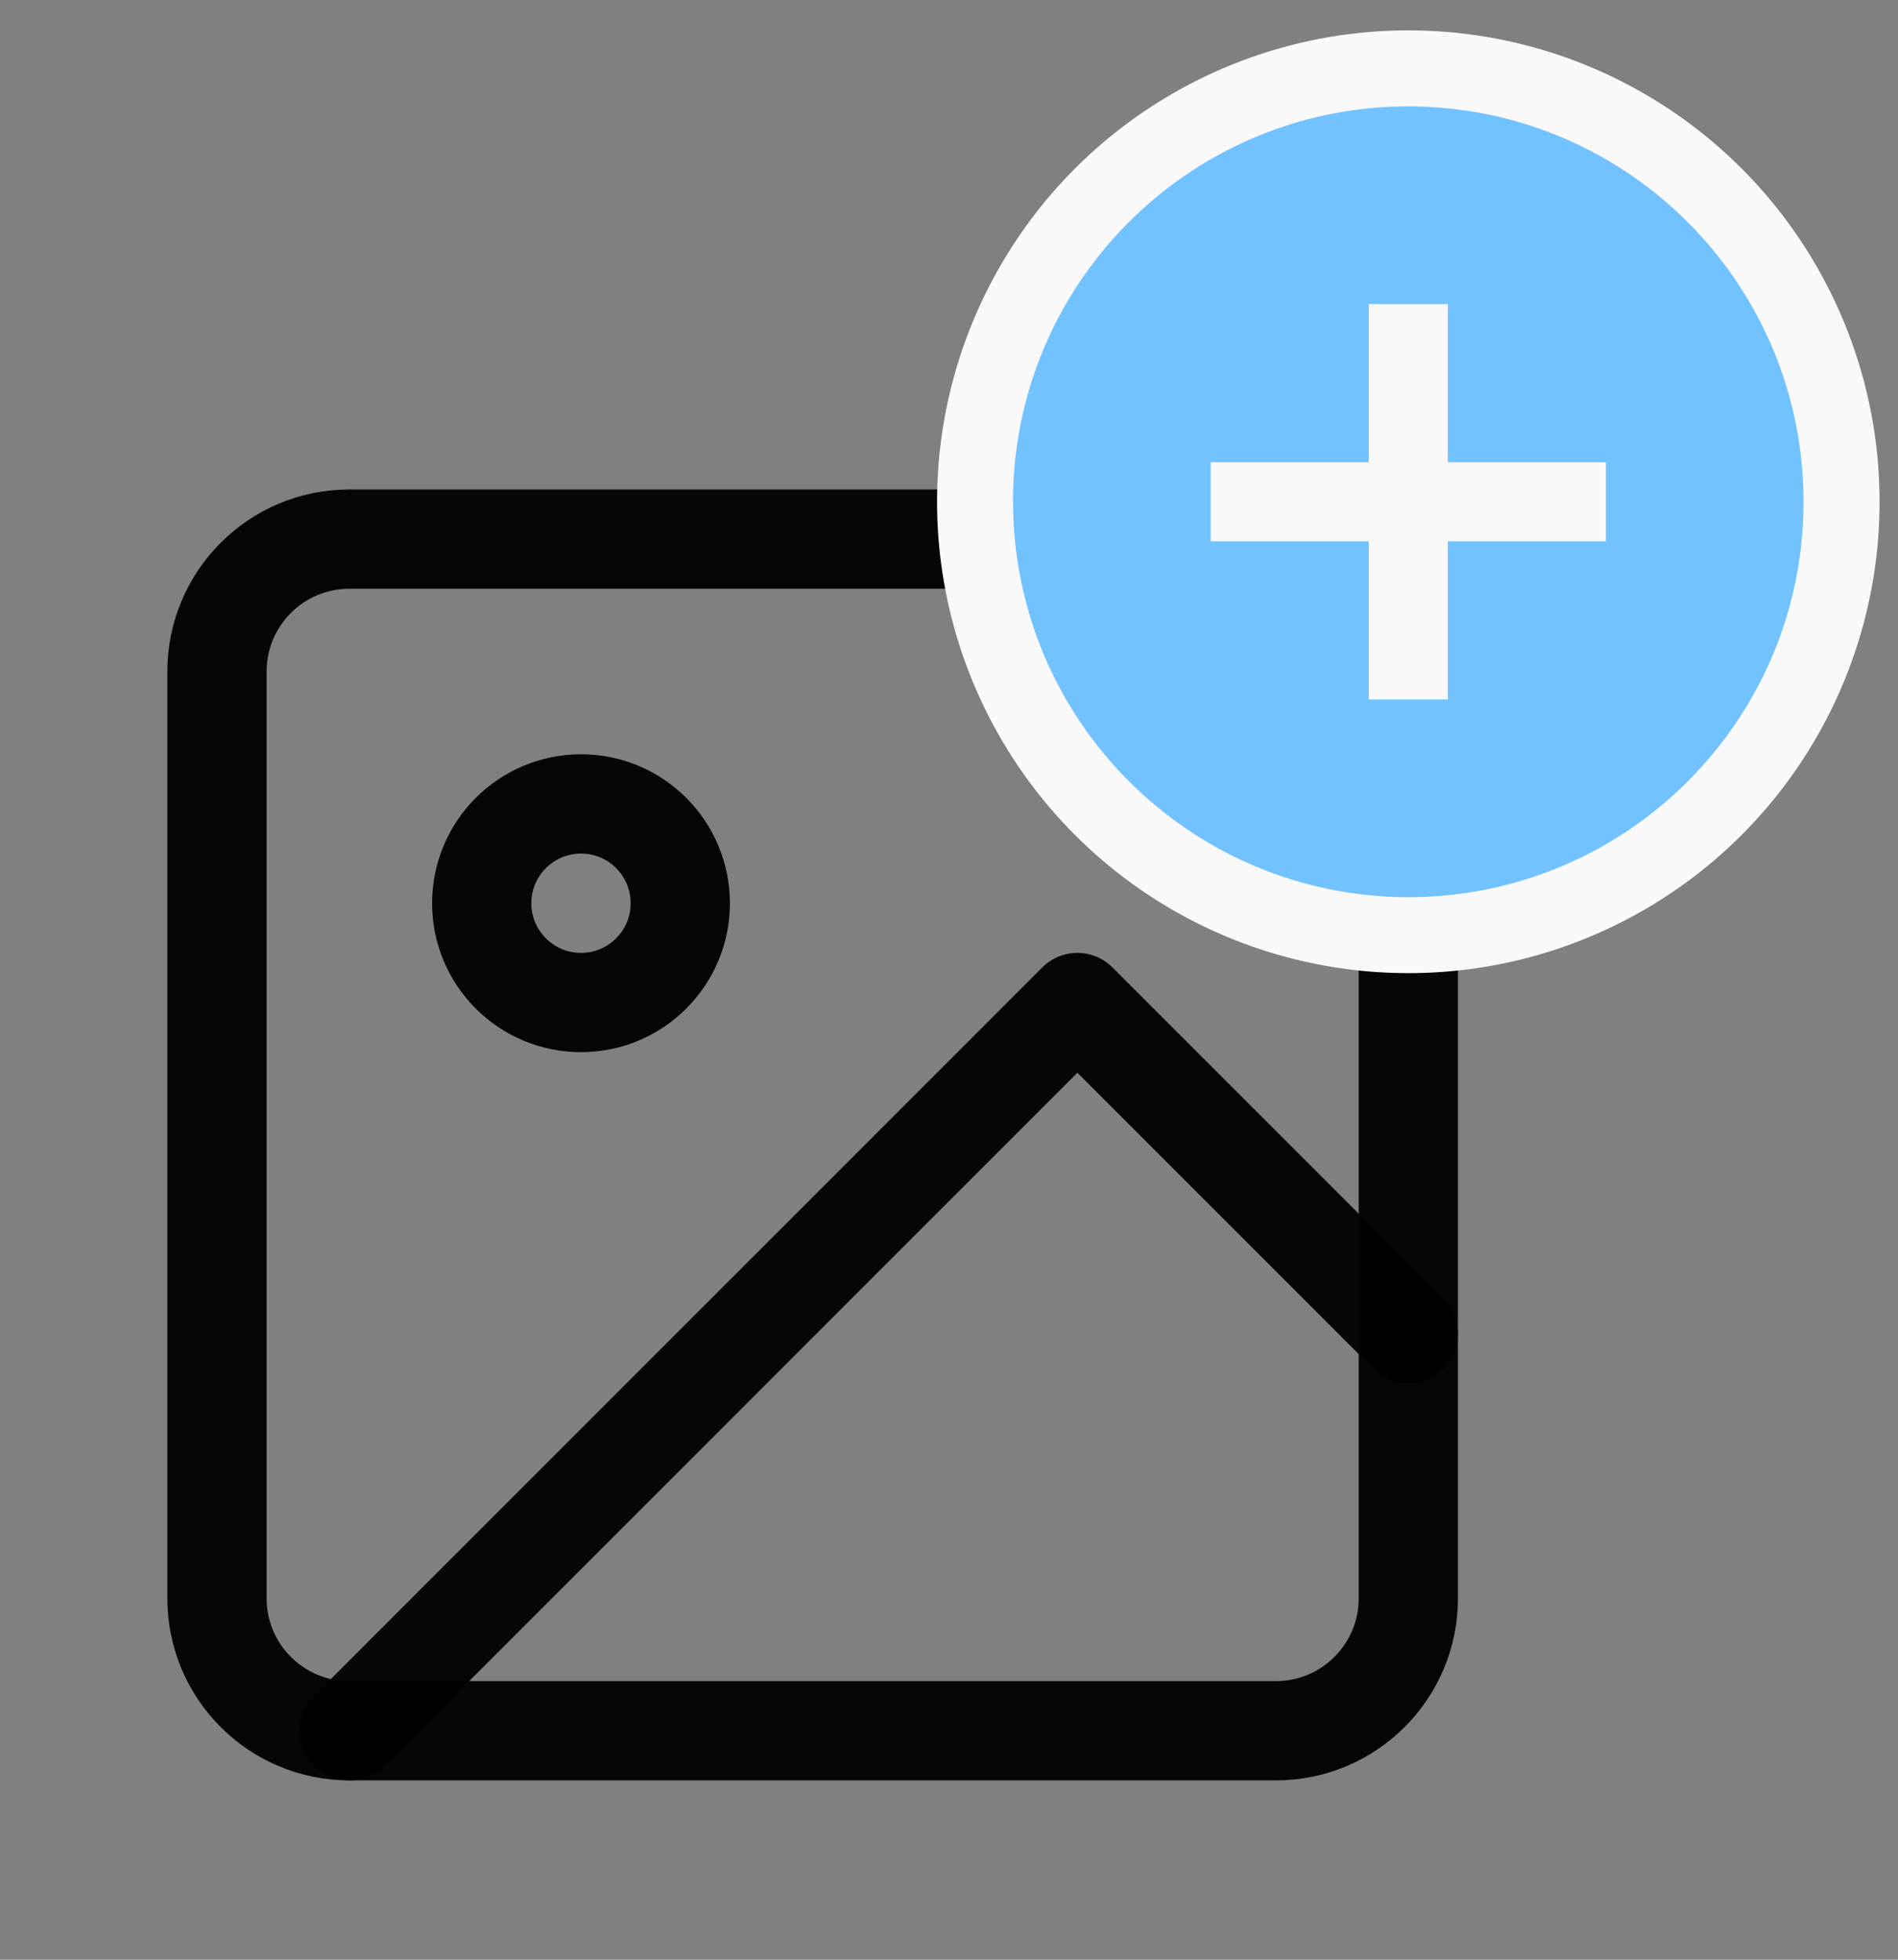
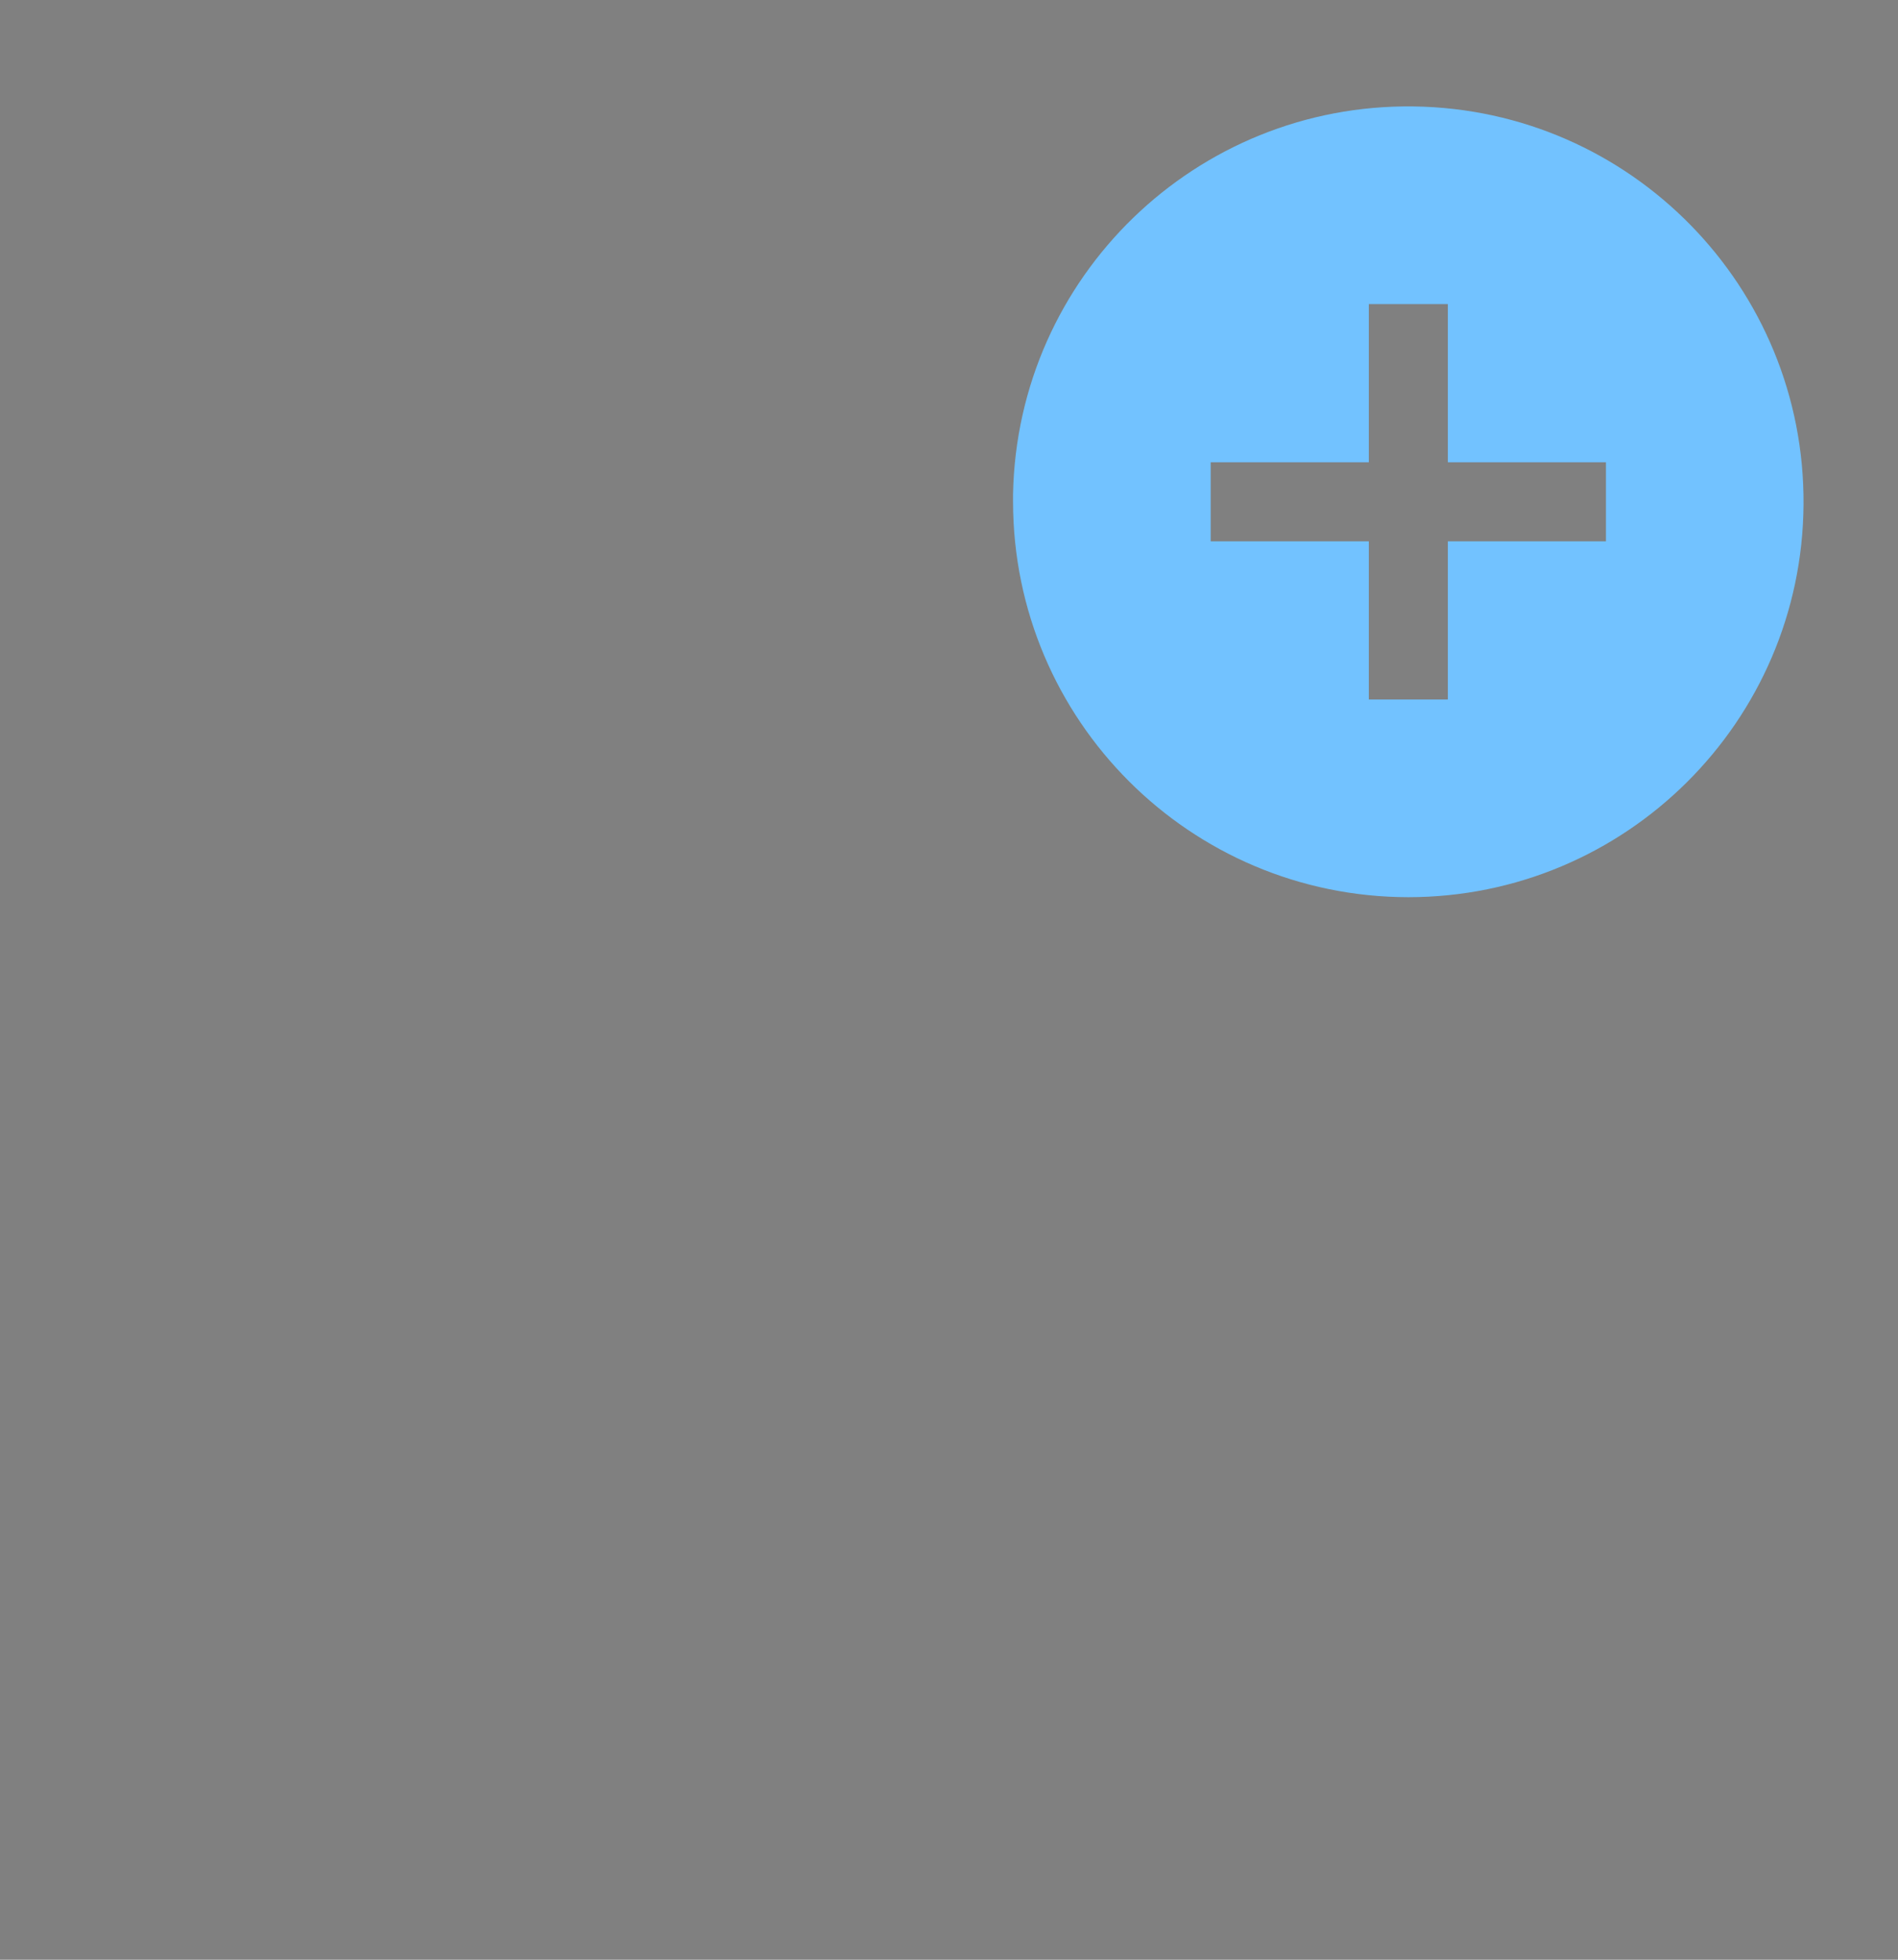
<svg xmlns="http://www.w3.org/2000/svg" width="31" height="32" viewBox="0 0 31 32" fill="none">
  <rect x="0" y="0" width="31" height="32" fill="#808080" stroke="none" />
-   <path d="M5.706 28.261L17.597 16.37L23.002 21.775" stroke="black" stroke-opacity="0.95" stroke-width="1.621" stroke-linecap="round" stroke-linejoin="round" />
-   <path d="M20.84 8.803H5.706C4.512 8.803 3.544 9.771 3.544 10.965V26.099C3.544 27.293 4.512 28.261 5.706 28.261H20.84C22.034 28.261 23.002 27.293 23.002 26.099V10.965C23.002 9.771 22.034 8.803 20.84 8.803Z" stroke="black" stroke-opacity="0.95" stroke-width="1.621" stroke-linecap="round" stroke-linejoin="round" />
-   <path d="M9.49 16.37C10.385 16.37 11.111 15.644 11.111 14.749C11.111 13.853 10.385 13.127 9.49 13.127C8.594 13.127 7.868 13.853 7.868 14.749C7.868 15.644 8.594 16.37 9.49 16.37Z" stroke="black" stroke-opacity="0.95" stroke-width="1.621" stroke-linecap="round" stroke-linejoin="round" />
-   <circle cx="23.002" cy="8.193" r="7.697" fill="#F9F9F9" />
  <path d="M23.002 14.65C19.438 14.646 16.55 11.758 16.546 8.194V8.065C16.617 4.517 19.538 1.691 23.087 1.738C26.635 1.785 29.48 4.687 29.457 8.236C29.434 11.784 26.551 14.649 23.002 14.65ZM19.774 7.548V8.839H22.357V11.422H23.648V8.839H26.23V7.548H23.648V4.966H22.357V7.548H19.774Z" fill="#72C2FF" />
</svg>